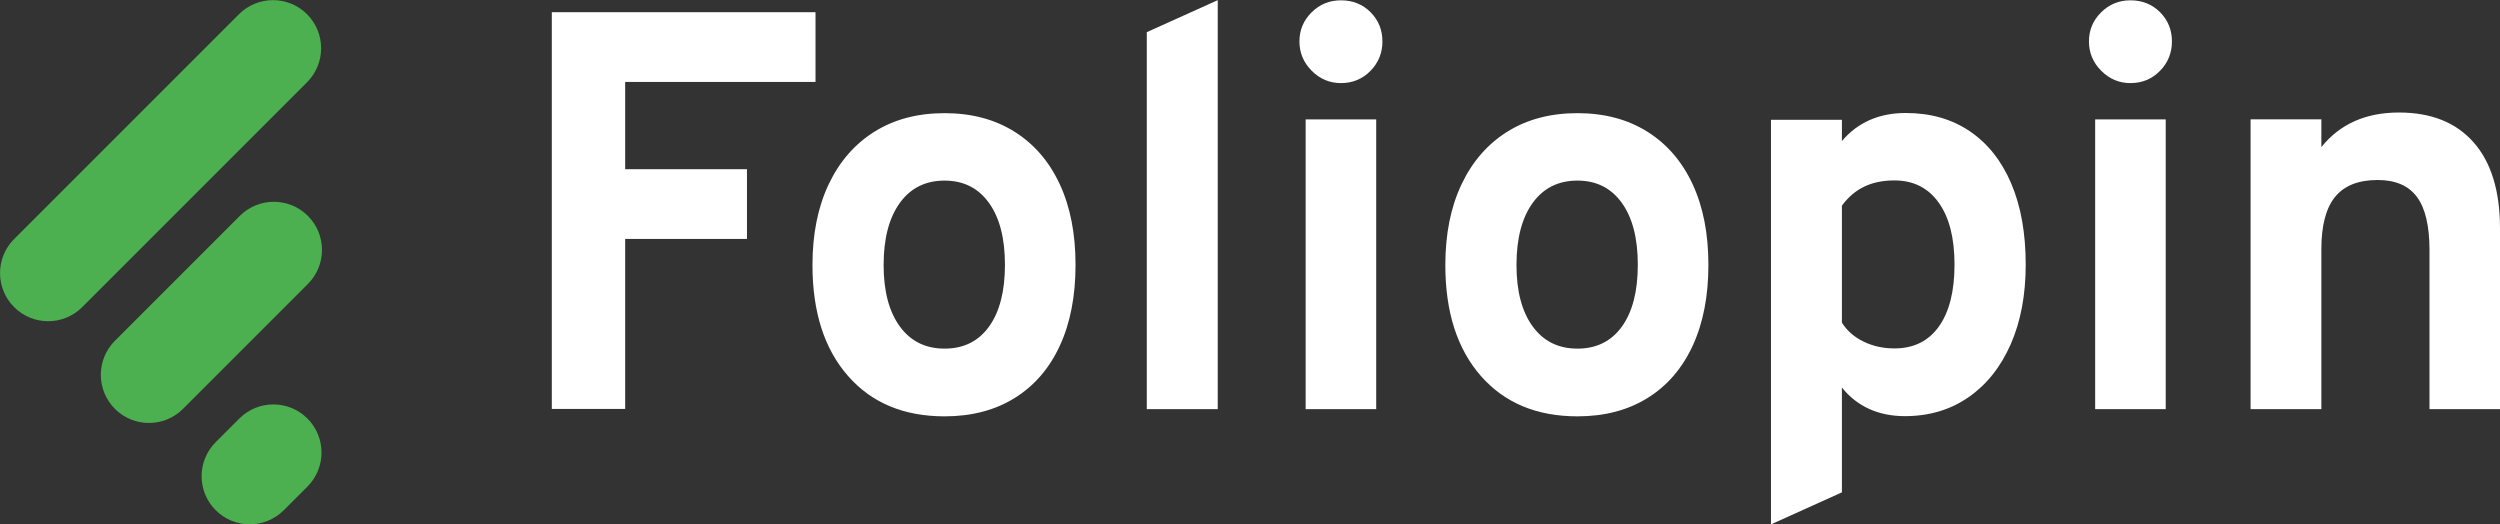
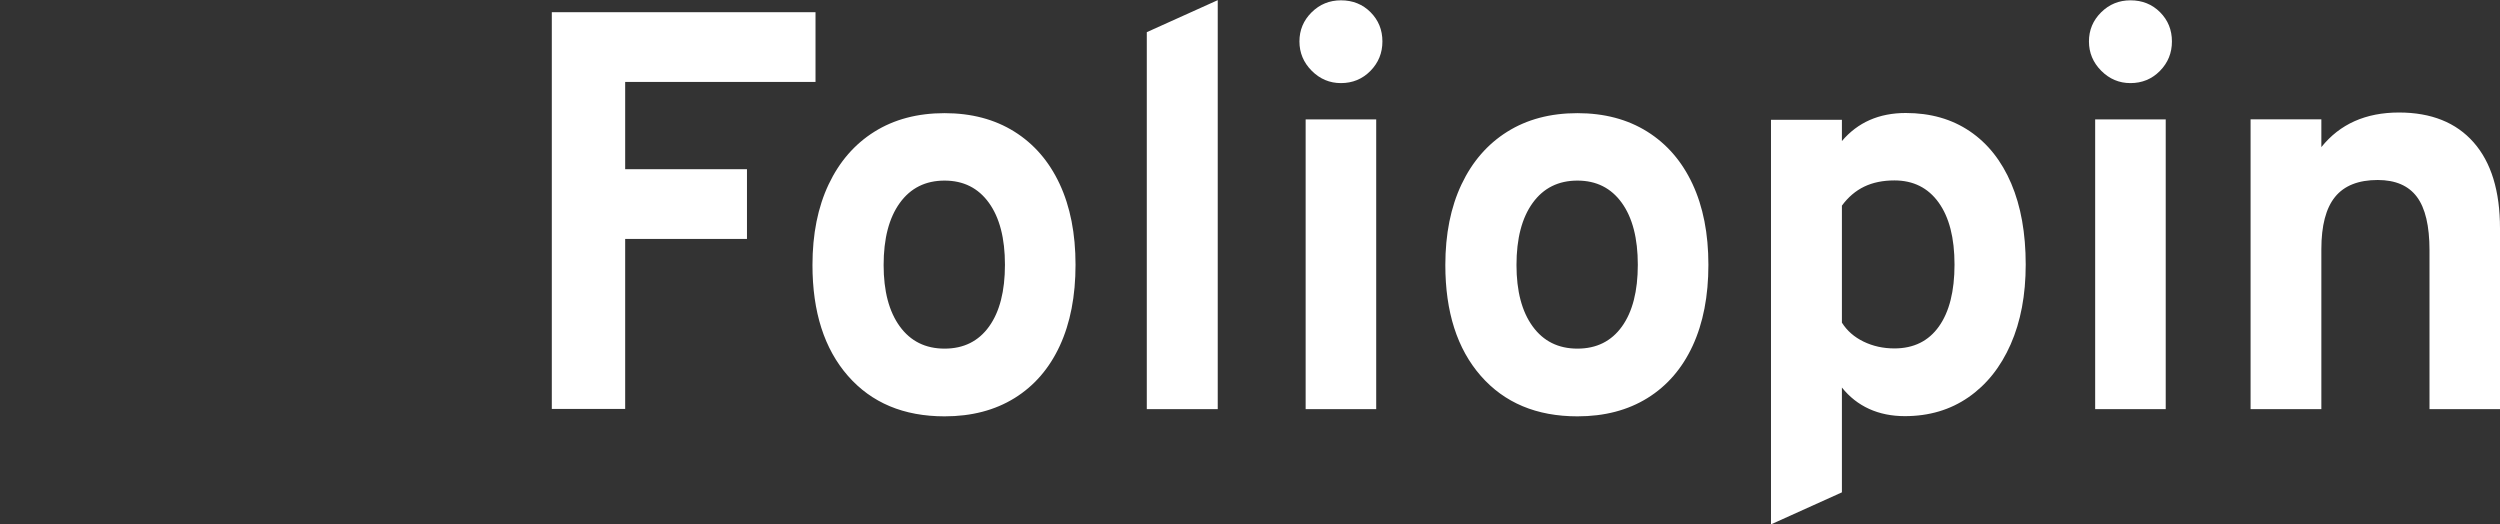
<svg xmlns="http://www.w3.org/2000/svg" width="15576px" height="3267px" viewBox="0 0 15576 3267" version="1.1">
  <rect x="0" y="0" width="15576" height="3267" fill="#333333" stroke="none" />
  <g id="Page-1" stroke="none" stroke-width="1" fill="none" fill-rule="evenodd">
    <g id="Foliopin" transform="translate(0.165, 0.766)">
      <path d="M11873.284,703.234 C12027.624,703.234 12160.758,741.185 12272.684,817.087 C12384.611,892.988 12470.618,1001.545 12530.704,1142.757 C12590.791,1283.969 12620.835,1452.247 12620.835,1647.59 C12620.835,1837.05 12589.613,2002.68 12527.17,2144.48 C12464.727,2286.281 12376.953,2396.309 12263.848,2474.564 C12150.744,2552.819 12018.788,2591.946 11867.982,2591.946 C11785.51,2591.946 11711.285,2576.943 11645.307,2546.935 C11579.329,2516.927 11522.777,2472.504 11475.65,2413.666 L11475.65,3066.772 L11033.835,3266.234 L11033.835,745.598 L11475.65,745.598 L11475.65,877.984 C11574.617,761.484 11707.161,703.234 11873.284,703.234 Z M5884.867,704.234 C6052.064,704.234 6196.889,742.485 6319.343,818.987 C6441.797,895.488 6535.993,1004.356 6601.93,1145.589 C6667.866,1286.823 6700.835,1454.538 6700.835,1648.734 C6700.835,1844.107 6668.161,2012.411 6602.813,2153.645 C6537.465,2294.878 6443.564,2403.452 6321.11,2479.365 C6198.656,2555.278 6053.241,2593.234 5884.867,2593.234 C5630.54,2593.234 5429.786,2509.083 5282.605,2340.779 C5135.425,2172.476 5061.835,1942.383 5061.835,1650.5 C5061.835,1457.48 5095.392,1290.06 5162.506,1148.238 C5229.62,1006.415 5324.699,896.959 5447.742,819.869 C5570.784,742.779 5716.493,704.234 5884.867,704.234 Z M9827.867,704.234 C9995.064,704.234 10139.889,742.485 10262.343,818.987 C10384.797,895.488 10478.993,1004.356 10544.93,1145.589 C10610.866,1286.823 10643.835,1454.538 10643.835,1648.734 C10643.835,1844.107 10611.161,2012.411 10545.813,2153.645 C10480.465,2294.878 10386.564,2403.452 10264.11,2479.365 C10141.656,2555.278 9996.241,2593.234 9827.867,2593.234 C9573.54,2593.234 9372.786,2509.083 9225.605,2340.779 C9078.425,2172.476 9004.835,1942.383 9004.835,1650.5 C9004.835,1457.48 9038.392,1290.06 9105.506,1148.238 C9172.62,1006.415 9267.699,896.959 9390.742,819.869 C9513.784,742.779 9659.493,704.234 9827.867,704.234 Z M7586.835,0.234 L7586.835,2548.234 L7144.835,2548.234 L7144.835,199.628 L7586.835,0.234 Z M14946.121,700.234 C15147.206,700.234 15302.43,762.364 15411.792,886.624 C15521.154,1010.884 15575.835,1189.619 15575.835,1422.827 L15575.835,2548.234 L15136.622,2548.234 L15136.622,1558.865 C15136.622,1406.926 15110.458,1295.917 15058.129,1225.837 C15005.8,1155.756 14924.366,1120.716 14813.828,1120.716 C14693.882,1120.716 14605.393,1155.756 14548.36,1225.837 C14491.327,1295.917 14462.811,1404.571 14462.811,1551.798 L14462.811,2548.234 L14021.835,2548.234 L14021.835,742.636 L14462.811,742.636 L14462.811,915.775 C14520.432,843.928 14589.518,790.043 14670.07,754.12 C14750.621,718.196 14842.638,700.234 14946.121,700.234 Z M8574.148,743.079 L8574.148,2548.234 L8134.522,2548.234 L8134.522,743.079 L8574.148,743.079 Z M13493.148,743.079 L13493.148,2548.234 L13053.522,2548.234 L13053.522,743.079 L13493.148,743.079 Z M5080.835,75.234 L5080.835,509.6 L3894.91,509.6 L3894.91,1053.44 L4653.761,1053.44 L4653.761,1487.806 L3894.91,1487.806 L3894.91,2547.234 L3437.835,2547.234 L3437.835,75.234 L5080.835,75.234 Z M5884.867,1124.404 C5765.945,1124.404 5672.927,1170.894 5605.813,1263.873 C5538.699,1356.851 5505.142,1485.727 5505.142,1650.5 C5505.142,1812.918 5538.699,1940.323 5605.813,2032.713 C5672.927,2125.104 5765.945,2171.299 5884.867,2171.299 C6003.789,2171.299 6096.218,2125.398 6162.155,2033.596 C6228.092,1941.794 6261.06,1813.507 6261.06,1648.734 C6261.06,1483.962 6227.797,1355.38 6161.272,1262.99 C6094.746,1170.6 6002.611,1124.404 5884.867,1124.404 Z M9827.867,1124.404 C9708.945,1124.404 9615.927,1170.894 9548.813,1263.873 C9481.699,1356.851 9448.142,1485.727 9448.142,1650.5 C9448.142,1812.918 9481.699,1940.323 9548.813,2032.713 C9615.927,2125.104 9708.945,2171.299 9827.867,2171.299 C9946.789,2171.299 10039.218,2125.398 10105.155,2033.596 C10171.092,1941.794 10204.06,1813.507 10204.06,1648.734 C10204.06,1483.962 10170.797,1355.38 10104.272,1262.99 C10037.746,1170.6 9945.611,1124.404 9827.867,1124.404 Z M11802.593,1123.34 C11730.725,1123.34 11667.987,1136.285 11614.38,1162.174 C11560.773,1188.063 11514.53,1227.484 11475.65,1280.439 L11475.65,2009.446 C11507.461,2060.047 11552.526,2099.469 11610.845,2127.712 C11669.165,2155.954 11733.081,2170.075 11802.593,2170.075 C11922.767,2170.075 12015.254,2124.475 12080.053,2033.276 C12144.853,1942.076 12177.252,1813.515 12177.252,1647.59 C12177.252,1481.666 12144.263,1352.81 12078.286,1261.022 C12012.308,1169.234 11920.41,1123.34 11802.593,1123.34 Z M8354.335,1.234 C8428.192,1.234 8489.74,25.962 8538.978,75.419 C8588.216,124.875 8612.835,185.518 8612.835,257.347 C8612.835,329.177 8587.923,390.408 8538.098,441.042 C8488.274,491.676 8427.02,516.993 8354.335,516.993 C8283.995,516.993 8223.326,491.382 8172.33,440.159 C8121.333,388.936 8095.835,327.999 8095.835,257.347 C8095.835,186.695 8121.04,126.347 8171.45,76.302 C8221.861,26.257 8282.822,1.234 8354.335,1.234 Z M13273.335,1.234 C13347.192,1.234 13408.74,25.962 13457.978,75.419 C13507.216,124.875 13531.835,185.518 13531.835,257.347 C13531.835,329.177 13506.923,390.408 13457.098,441.042 C13407.274,491.676 13346.02,516.993 13273.335,516.993 C13202.995,516.993 13142.326,491.382 13091.33,440.159 C13040.333,388.936 13014.835,327.999 13014.835,257.347 C13014.835,186.695 13040.04,126.347 13090.45,76.302 C13140.861,26.257 13201.822,1.234 13273.335,1.234 Z" id="text" fill="#FFFFFF" fill-rule="nonzero" />
-       <path d="M1915.147,2606.797 C2032.28,2723.931 2032.28,2913.841 1915.147,3030.975 L1767.972,3178.15 C1650.839,3295.283 1460.928,3295.283 1343.794,3178.15 C1226.661,3061.017 1226.661,2871.106 1343.794,2753.972 L1490.969,2606.797 C1608.103,2489.664 1798.014,2489.664 1915.147,2606.797 Z M1918.125,1344.314 C2035.258,1461.447 2035.258,1651.358 1918.125,1768.491 L1140,2546.617 C1022.866,2663.75 832.956,2663.75 715.822,2546.617 C598.689,2429.483 598.689,2239.572 715.822,2122.439 L1493.947,1344.314 C1611.081,1227.18 1800.992,1227.18 1918.125,1344.314 Z M1912.709,87.85 C2029.842,204.983 2029.842,394.894 1912.709,512.028 L512.028,1912.709 C394.894,2029.842 204.983,2029.842 87.85,1912.709 C-29.283,1795.575 -29.283,1605.665 87.85,1488.531 L1488.531,87.85 C1605.665,-29.283 1795.575,-29.283 1912.709,87.85 Z" id="icon" fill="#4CAF50" />
    </g>
  </g>
</svg>